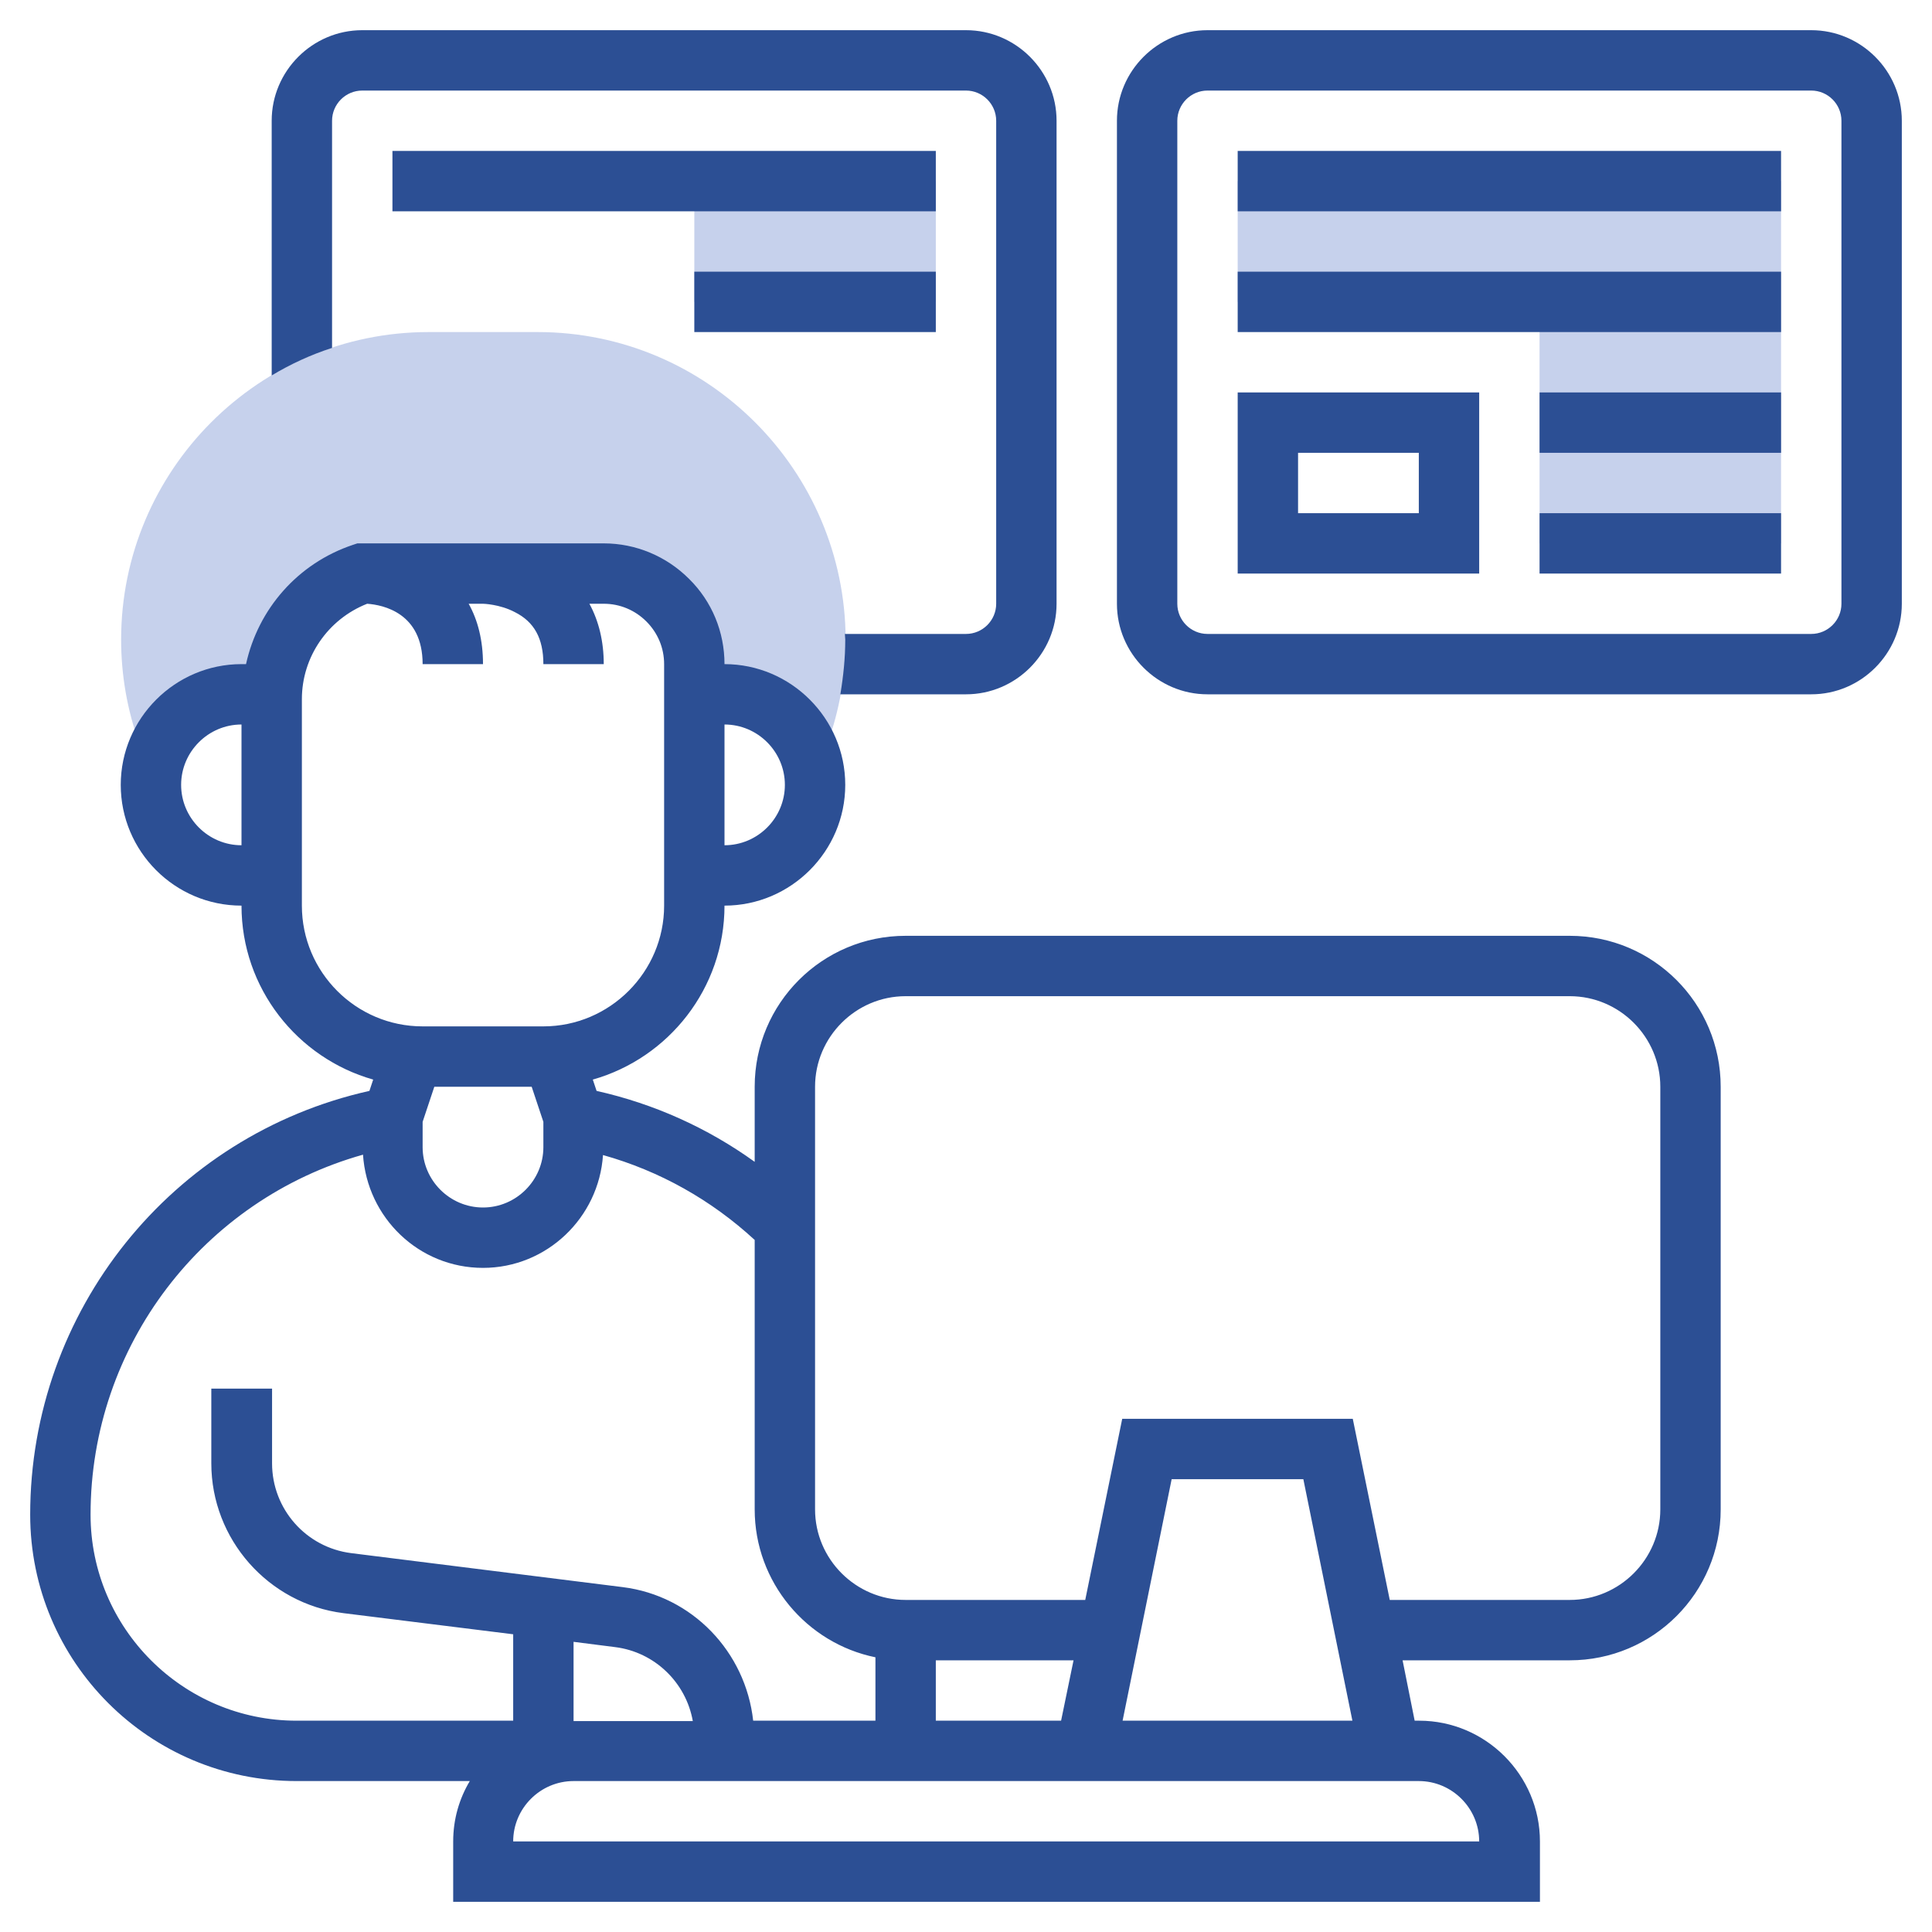
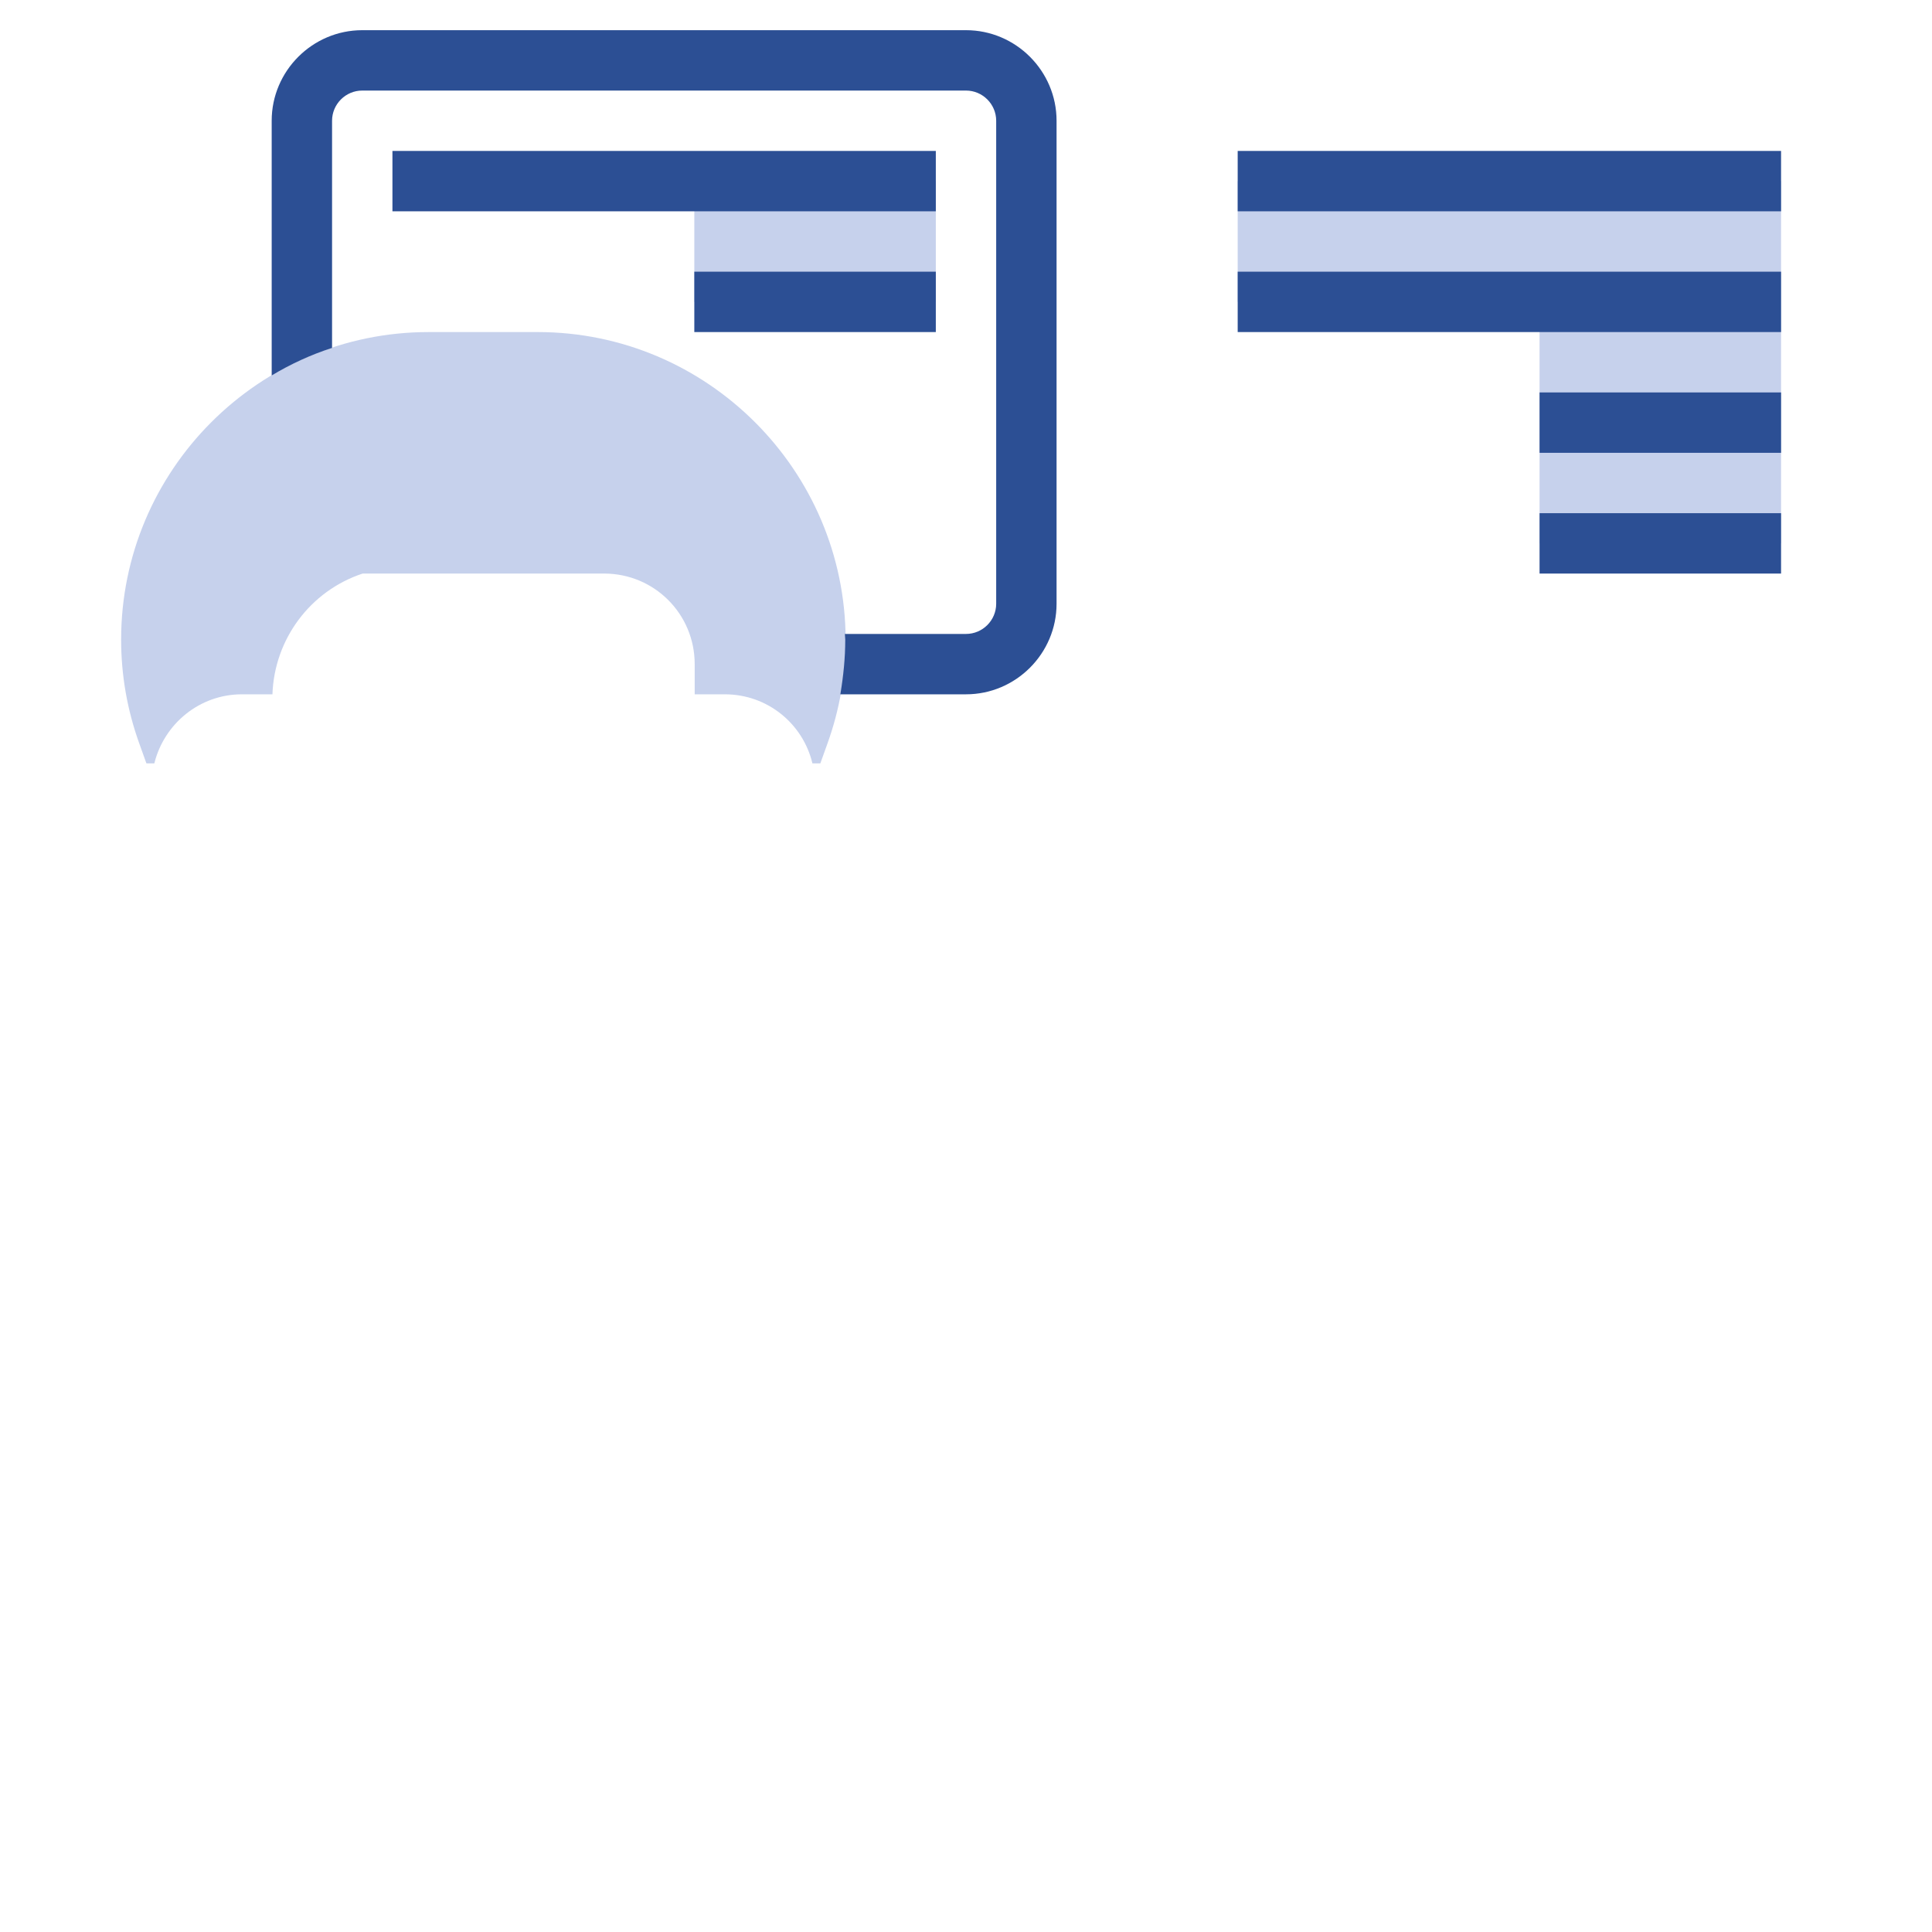
<svg xmlns="http://www.w3.org/2000/svg" version="1.1" id="Layer_5" x="0px" y="0px" width="512px" height="512px" viewBox="0 0 512 512" style="enable-background:new 0 0 512 512;" xml:space="preserve">
  <style type="text/css">
	.st0{fill:#C6D1EC;}
	.st1{fill:#2C4F94;}
</style>
  <g>
    <g>
      <path class="st0" d="M184,48h64v32h-64V48z" />
    </g>
    <g>
      <path class="st0" d="M142.5,88h-28.9c-45,0-81.5,36.6-81.5,81.5c0,9.4,1.6,18.6,4.8,27.5l1.9,5.3h2.1c2.6-10.5,12-18.3,23.2-18.3    h8.1c0.5-14.6,10-27.4,23.9-32h64c13.3,0,24,10.7,24,24v8h8c11.3,0,20.7,7.8,23.2,18.3h2.1l1.9-5.3c3.2-8.9,4.8-18.1,4.8-27.5    C224,124.6,187.4,88,142.5,88L142.5,88z" />
    </g>
    <g>
      <path class="st0" d="M328,48v32h80v64h64V80V48H328z" />
    </g>
    <g>
-       <path class="st1" d="M416,248H240c-22.1,0-40,17.9-40,40v19.9c-12.5-9-26.7-15.4-41.9-18.8l-1-3c20.1-5.7,34.9-24.2,34.9-46.1    c17.6,0,32-14.4,32-32s-14.4-32-32-32c0-8.5-3.3-16.6-9.4-22.6c-6-6-14.1-9.4-22.6-9.4c0,0,0,0,0,0H94.7l-1.2,0.4    c-14.6,4.9-25.1,17-28.3,31.6H64c-17.6,0-32,14.4-32,32s14.3,32,32,32c0,21.9,14.8,40.4,34.9,46.1l-1,3    C45.5,300.8,8,347.4,8,401.4C8,440.4,39.6,472,78.6,472h45.9c-2.8,4.7-4.4,10.1-4.4,16v16h288v-16c0-17.6-14.4-32-32-32h-1.2    l-3.2-16H416c22.1,0,40-17.9,40-40V288C456,265.9,438.1,248,416,248z M192,192c8.8,0,16,7.2,16,16s-7.2,16-16,16h0L192,192z     M48,208c0-8.8,7.2-16,16-16v32C55.2,224,48,216.8,48,208z M112,297.3l3.1-9.3h25.8l3.1,9.3v6.7c0,8.8-7.2,16-16,16s-16-7.2-16-16    V297.3z M80,240v-54.7c0-11.2,6.9-21.2,17.3-25.3c4.2,0.3,14.7,2.4,14.7,16h16c0-6.4-1.4-11.7-3.8-16h3.8c0,0,4.4,0.1,8.4,2.2    c5.2,2.6,7.6,7,7.6,13.8h16c0-6-1.3-11.4-3.8-16h3.8h0c4.3,0,8.3,1.7,11.3,4.7c3,3,4.7,7,4.7,11.3l0,64c0,17.6-14.4,32-32,32h-32    C94.3,272,80,257.6,80,240L80,240z M24,401.4c0-44.8,29.9-83.5,72.2-95.4c1.1,16.7,14.8,30,31.8,30c16.9,0,30.7-13.3,31.8-29.9    c15,4.2,28.7,11.9,40.2,22.5V400c0,19.3,13.8,35.5,32,39.2V456h-32.4c-2-18.2-16.1-33.1-34.6-35.4l-71.9-9    c-12-1.5-21-11.7-21-23.8V368H56v19.8c0,20.1,15.1,37.2,35,39.7l45,5.6V456H78.6C48.5,456,24,431.5,24,401.4z M281.2,456H248v-16    h36.5L281.2,456z M152,435.1l11,1.4c10.5,1.3,18.8,9.4,20.6,19.6H152L152,435.1z M392,488H136c0-8.8,7.2-16,16-16h48h176    C384.8,472,392,479.2,392,488z M297.5,456l13-64h34.9l13,64H297.5z M440,400c0,13.2-10.8,24-24,24h-47.7l-9.8-48h-61.1l-9.8,48    H240c-13.2,0-24-10.8-24-24V288c0-13.2,10.8-24,24-24h176c13.2,0,24,10.8,24,24V400z" />
      <path class="st1" d="M88,32c0-4.4,3.6-8,8-8h160c4.4,0,8,3.6,8,8v128c0,4.4-3.6,8-8,8h-32.1c0,0.5,0.1,1,0.1,1.5    c0,4.9-0.5,9.7-1.3,14.5H256c13.2,0,24-10.8,24-24V32c0-13.2-10.8-24-24-24H96C82.8,8,72,18.8,72,32v67.5c5-3,10.4-5.5,16-7.3V32z    " />
-       <path class="st1" d="M480,8H320c-13.2,0-24,10.8-24,24v128c0,13.2,10.8,24,24,24h160c13.2,0,24-10.8,24-24V32    C504,18.8,493.2,8,480,8z M488,160c0,4.4-3.6,8-8,8H320c-4.4,0-8-3.6-8-8V32c0-4.4,3.6-8,8-8h160c4.4,0,8,3.6,8,8V160z" />
      <path class="st1" d="M104,40h144v16H104V40z" />
      <path class="st1" d="M184,72h64v16h-64V72z" />
-       <path class="st1" d="M328,152h64v-48h-64V152z M344,120h32v16h-32V120z" />
      <path class="st1" d="M328,40h144v16H328V40z" />
      <path class="st1" d="M328,72h144v16H328V72z" />
      <path class="st1" d="M408,104h64v16h-64V104z" />
      <path class="st1" d="M408,136h64v16h-64V136z" />
    </g>
  </g>
</svg>